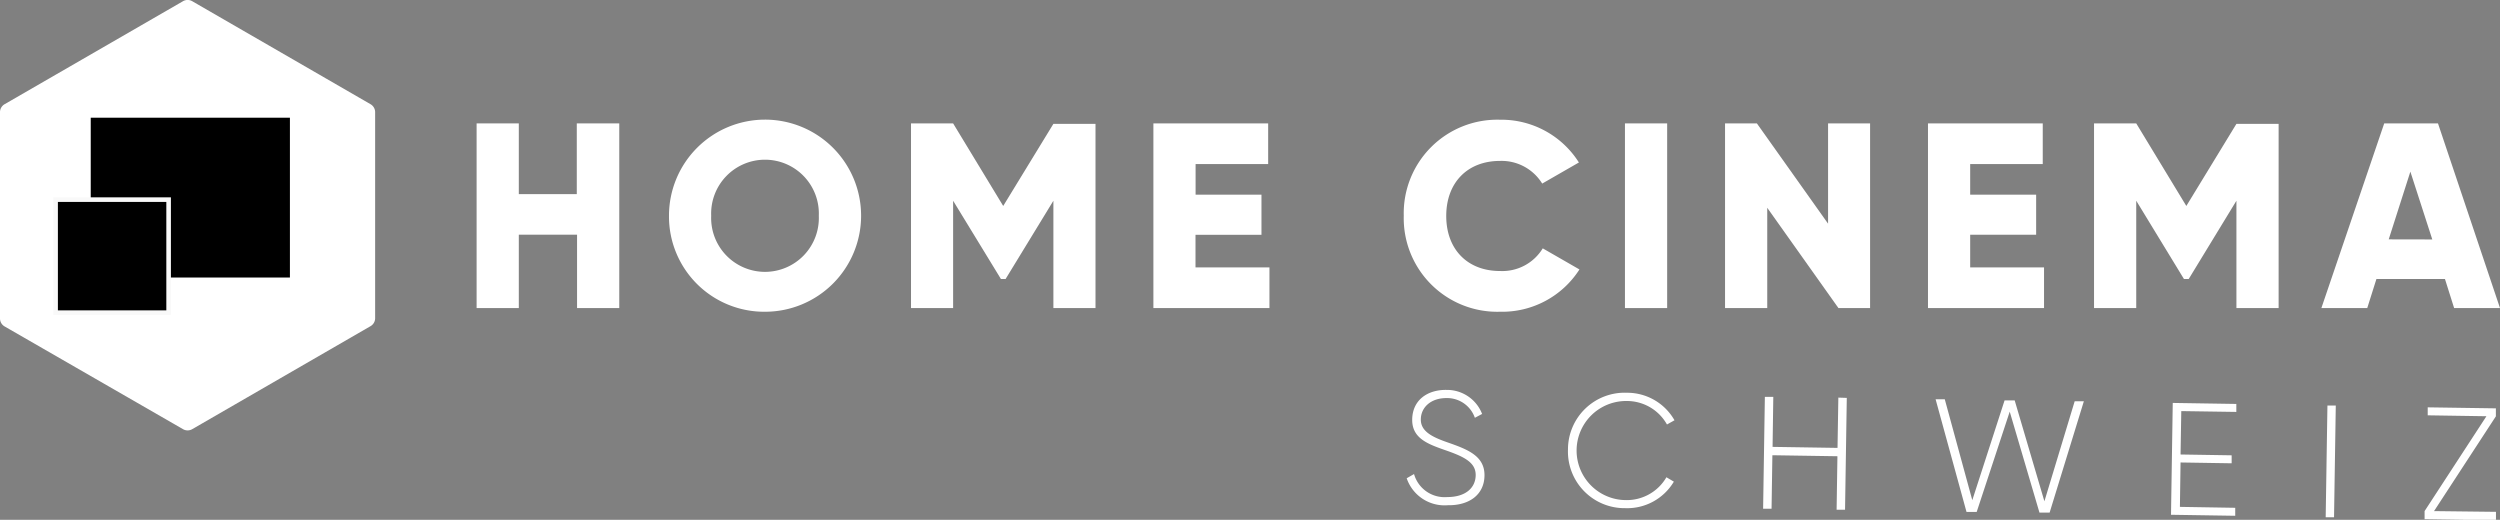
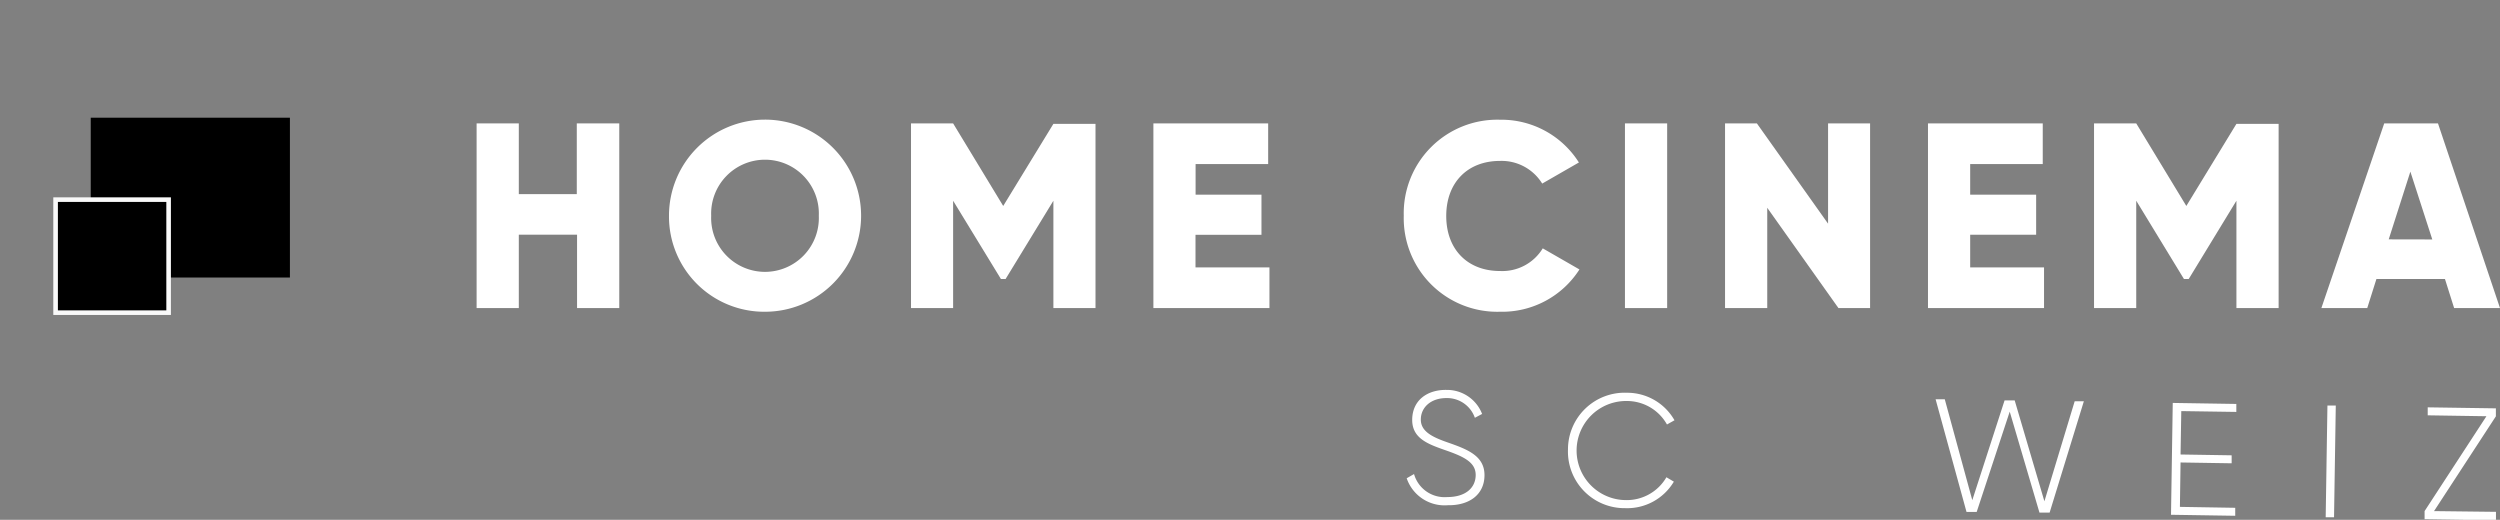
<svg xmlns="http://www.w3.org/2000/svg" id="Layer_1" data-name="Layer 1" viewBox="0 0 272.5 56.66">
  <rect x="0" y="0" width="272.5" height="56.66" fill="#808080" stroke="none" />
  <defs>
    <style>.cls-1{fill:#fff;}.cls-2{stroke:#f9f9f9;stroke-miterlimit:10;stroke-width:0.5px;}</style>
  </defs>
  <title>MainLogo</title>
  <path class="cls-1" d="M68,28.74V48.87h-4.6v-8H57.05v8h-4.6V28.74h4.6v7.71h6.32V28.74Z" transform="translate(-0.5 -15.29)" />
  <path class="cls-1" d="M73.42,38.81A10.47,10.47,0,1,1,83.89,49.27,10.38,10.38,0,0,1,73.42,38.81Zm16.33,0a5.87,5.87,0,1,0-11.73,0,5.87,5.87,0,1,0,11.73,0Z" transform="translate(-0.5 -15.29)" />
  <path class="cls-1" d="M119.91,48.87h-4.59V37.17l-5.21,8.53h-.51l-5.21-8.53v11.7H99.8V28.74h4.59l5.46,9,5.47-8.95h4.59Z" transform="translate(-0.5 -15.29)" />
  <path class="cls-1" d="M138.87,44.44v4.43H126.22V28.74h12.51v4.43h-7.91v3.34H138v4.37h-7.19v3.56Z" transform="translate(-0.5 -15.29)" />
  <path class="cls-1" d="M153.51,38.81A10.2,10.2,0,0,1,164,28.34,10,10,0,0,1,172.6,33l-4,2.3A5.2,5.2,0,0,0,164,32.83c-3.56,0-5.86,2.38-5.86,6s2.3,6,5.86,6a5.16,5.16,0,0,0,4.66-2.47l4,2.3A10,10,0,0,1,164,49.27,10.2,10.2,0,0,1,153.51,38.81Z" transform="translate(-0.5 -15.29)" />
  <path class="cls-1" d="M182.22,28.74V48.87h-4.6V28.74Z" transform="translate(-0.5 -15.29)" />
  <path class="cls-1" d="M204.34,28.74V48.87h-3.45l-7.76-10.93V48.87h-4.6V28.74H192l7.76,10.93V28.74Z" transform="translate(-0.5 -15.29)" />
  <path class="cls-1" d="M223.3,44.44v4.43H210.65V28.74h12.51v4.43h-7.91v3.34h7.19v4.37h-7.19v3.56Z" transform="translate(-0.5 -15.29)" />
  <path class="cls-1" d="M248.87,48.87h-4.6V37.17l-5.2,8.53h-.52l-5.2-8.53v11.7h-4.6V28.74h4.6l5.46,9,5.46-8.95h4.6Z" transform="translate(-0.5 -15.29)" />
  <path class="cls-1" d="M267,45.7h-7.47l-1,3.17h-5l6.85-20.13h5.86L273,48.87h-5Zm-1.38-4.31L263.23,34l-2.36,7.38Z" transform="translate(-0.5 -15.29)" />
  <path class="cls-1" d="M153.83,67.42l.8-.46a3.46,3.46,0,0,0,3.62,2.51c2,0,3.08-1,3.1-2.38s-1.25-2-3.11-2.66c-2-.7-3.84-1.3-3.81-3.42s1.67-3.25,3.74-3.22a4.1,4.1,0,0,1,3.88,2.62l-.79.42a3.21,3.21,0,0,0-3.1-2.15c-1.69,0-2.77,1-2.79,2.31s1.21,1.93,2.94,2.53c2.15.75,4,1.46,4,3.56s-1.63,3.32-4,3.28A4.36,4.36,0,0,1,153.83,67.42Z" transform="translate(-0.5 -15.29)" />
  <path class="cls-1" d="M171.41,64.28a6.18,6.18,0,0,1,6.44-6.18,5.93,5.93,0,0,1,5.17,3l-.82.46A5,5,0,0,0,177.83,59a5.4,5.4,0,1,0-.16,10.8,5,5,0,0,0,4.47-2.49l.81.48a5.92,5.92,0,0,1-5.3,2.89A6.17,6.17,0,0,1,171.41,64.28Z" transform="translate(-0.5 -15.29)" />
-   <path class="cls-1" d="M201.8,58.66l-.19,12.19-.92,0,.09-5.83-7.09-.11-.09,5.83h-.92l.19-12.19.92,0L193.71,64l7.08.11.09-5.48Z" transform="translate(-0.5 -15.29)" />
  <path class="cls-1" d="M211.48,58.81l1,0,3,11L219,58.93l1.1,0,3.24,11,3.3-10.9h1l-3.73,12.13h-1.11l-3.24-11-3.6,10.93-1.11,0Z" transform="translate(-0.5 -15.29)" />
  <path class="cls-1" d="M244.14,70.64l0,.87-7-.11.19-12.19,6.93.11,0,.87-6-.09-.08,4.73,5.57.09v.87l-5.57-.09-.07,4.84Z" transform="translate(-0.5 -15.29)" />
  <path class="cls-1" d="M255.1,59.49l-.19,12.18H254l.19-12.18Z" transform="translate(-0.5 -15.29)" />
  <path class="cls-1" d="M272.56,71.08V72l-7.78-.12V71l6.74-10.34-6.4-.1v-.87l7.43.11v.87L265.81,71Z" transform="translate(-0.5 -15.29)" />
-   <path class="cls-1" d="M41.39,50V27.52a1,1,0,0,0-.5-.87L21.45,15.42a1,1,0,0,0-1,0L1,26.65a1,1,0,0,0-.5.87V50a1,1,0,0,0,.5.87L20.45,62.07a1,1,0,0,0,1,0L40.89,50.84A1,1,0,0,0,41.39,50Z" transform="translate(-0.5 -15.29)" />
  <rect x="9.89" y="12.83" width="21.71" height="17.42" />
  <rect class="cls-2" x="6.06" y="21.76" width="12.32" height="12.32" />
</svg>